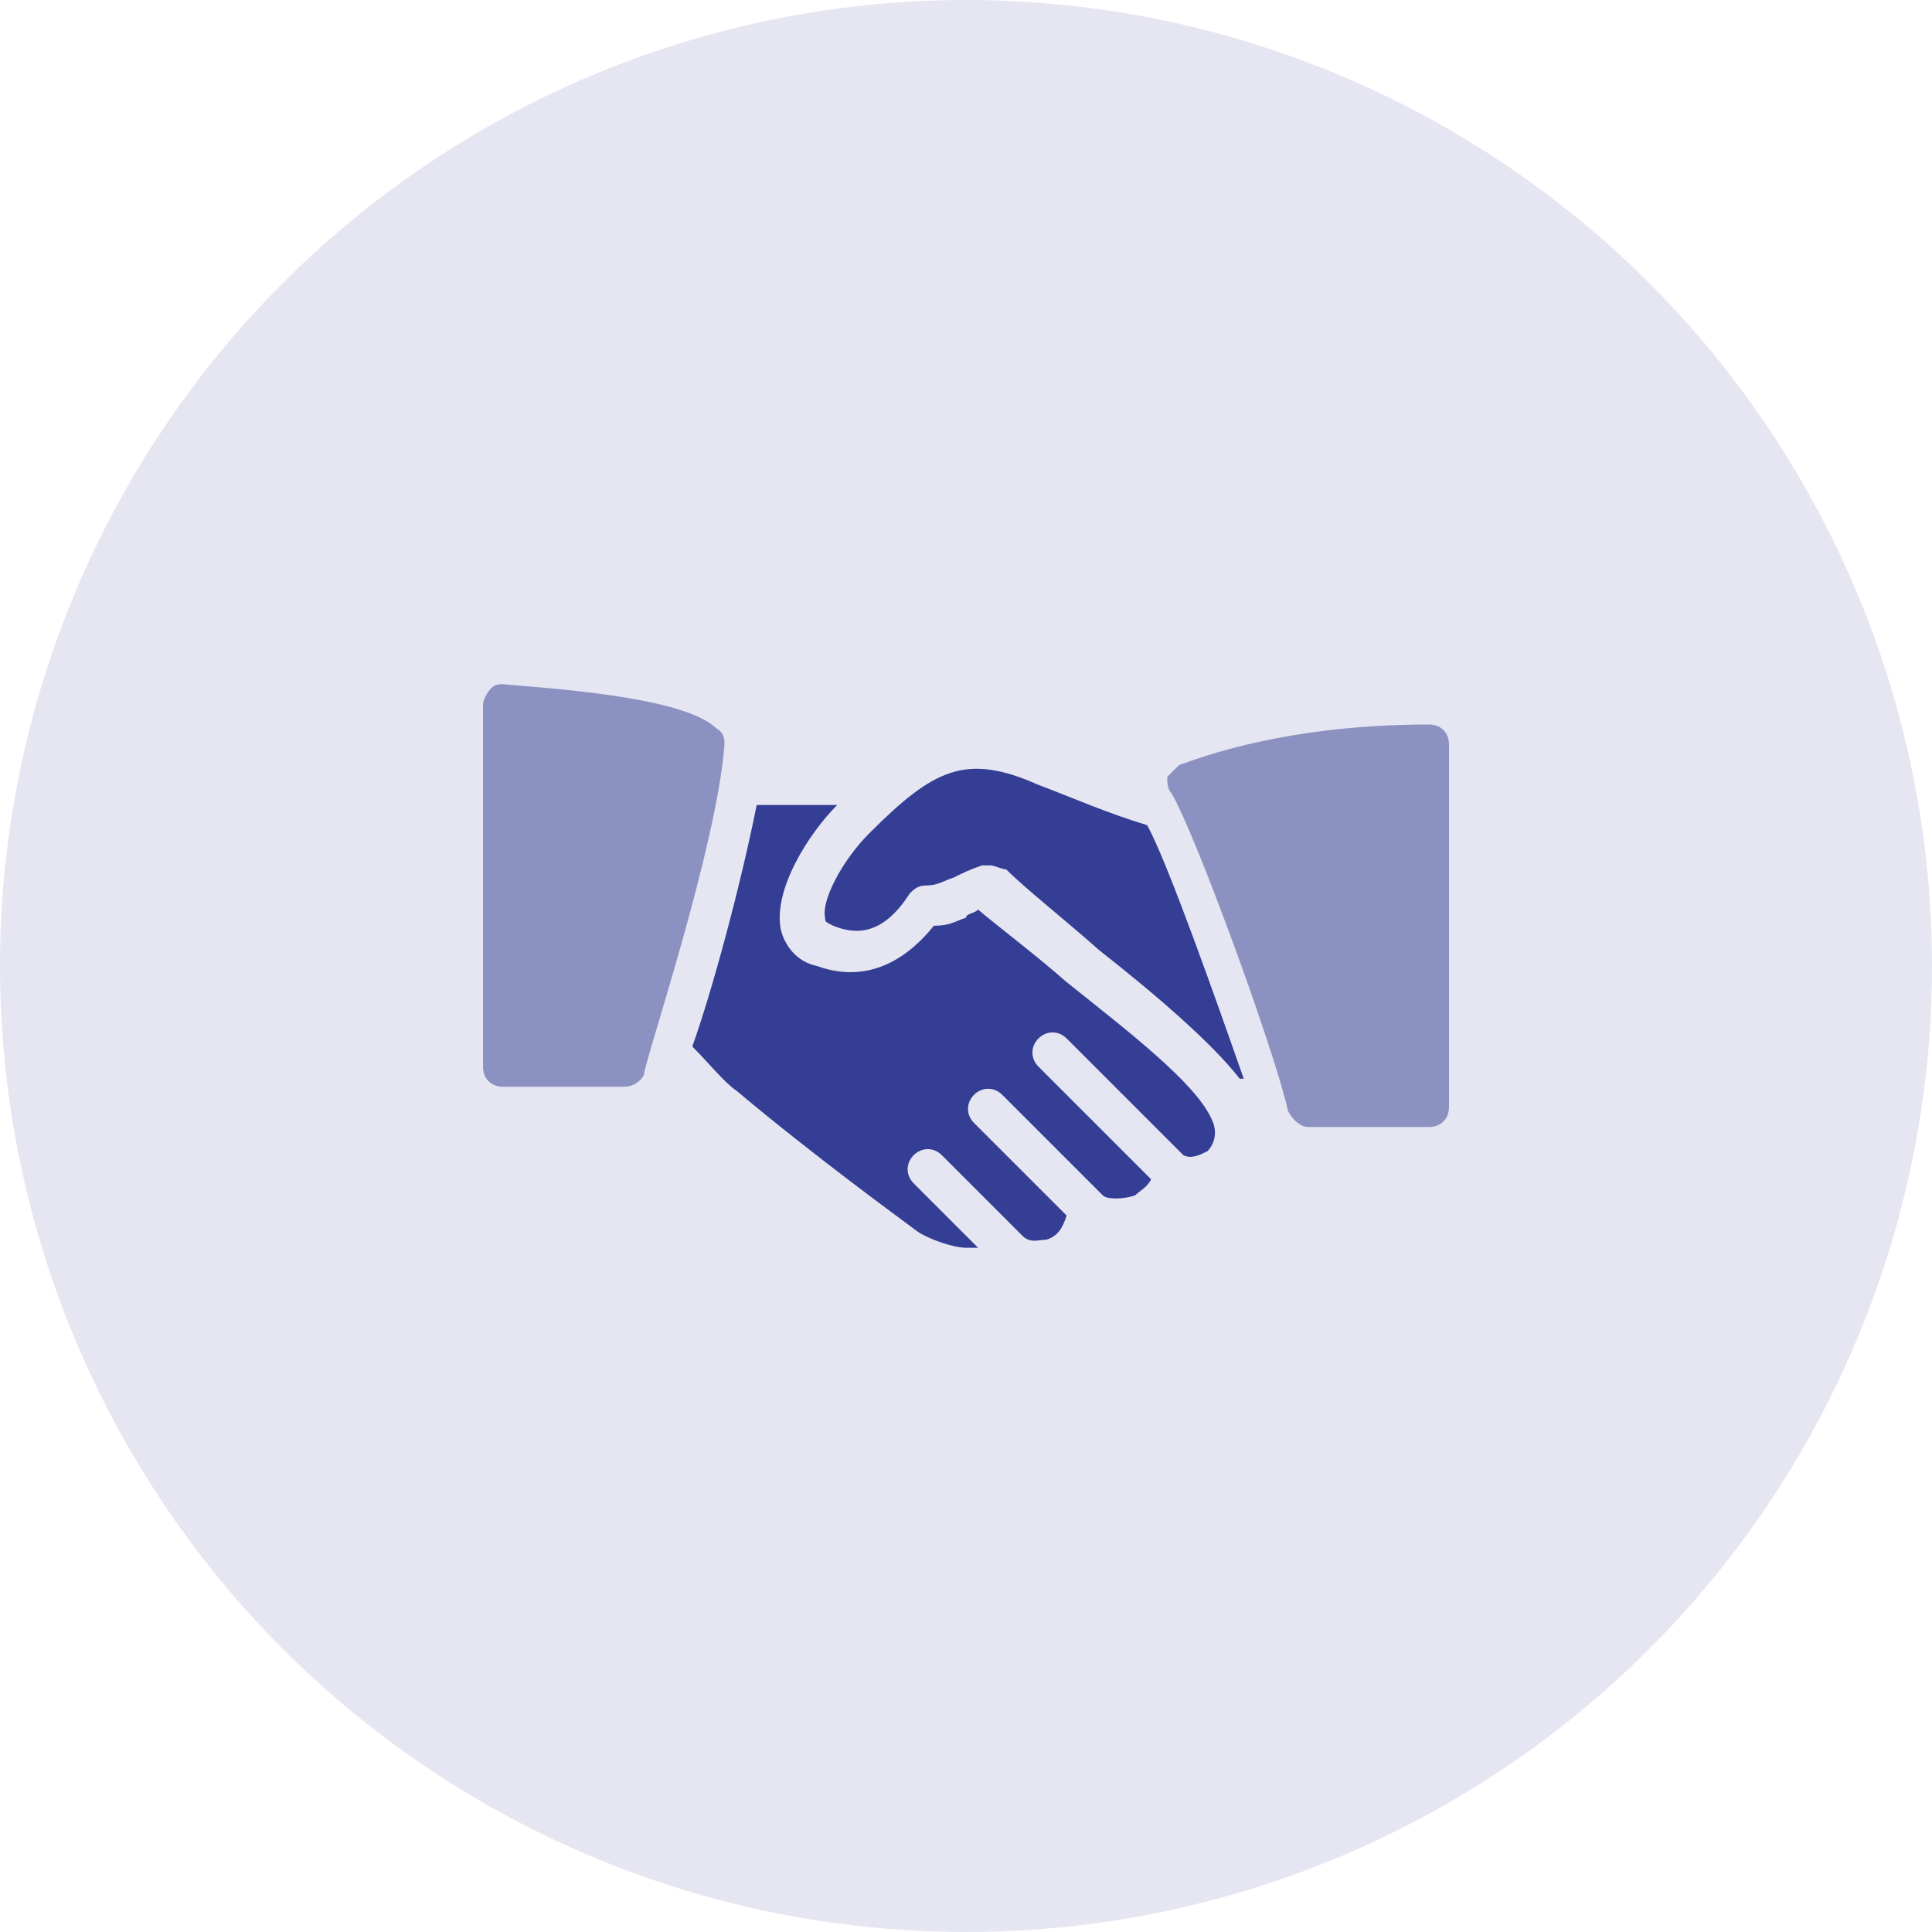
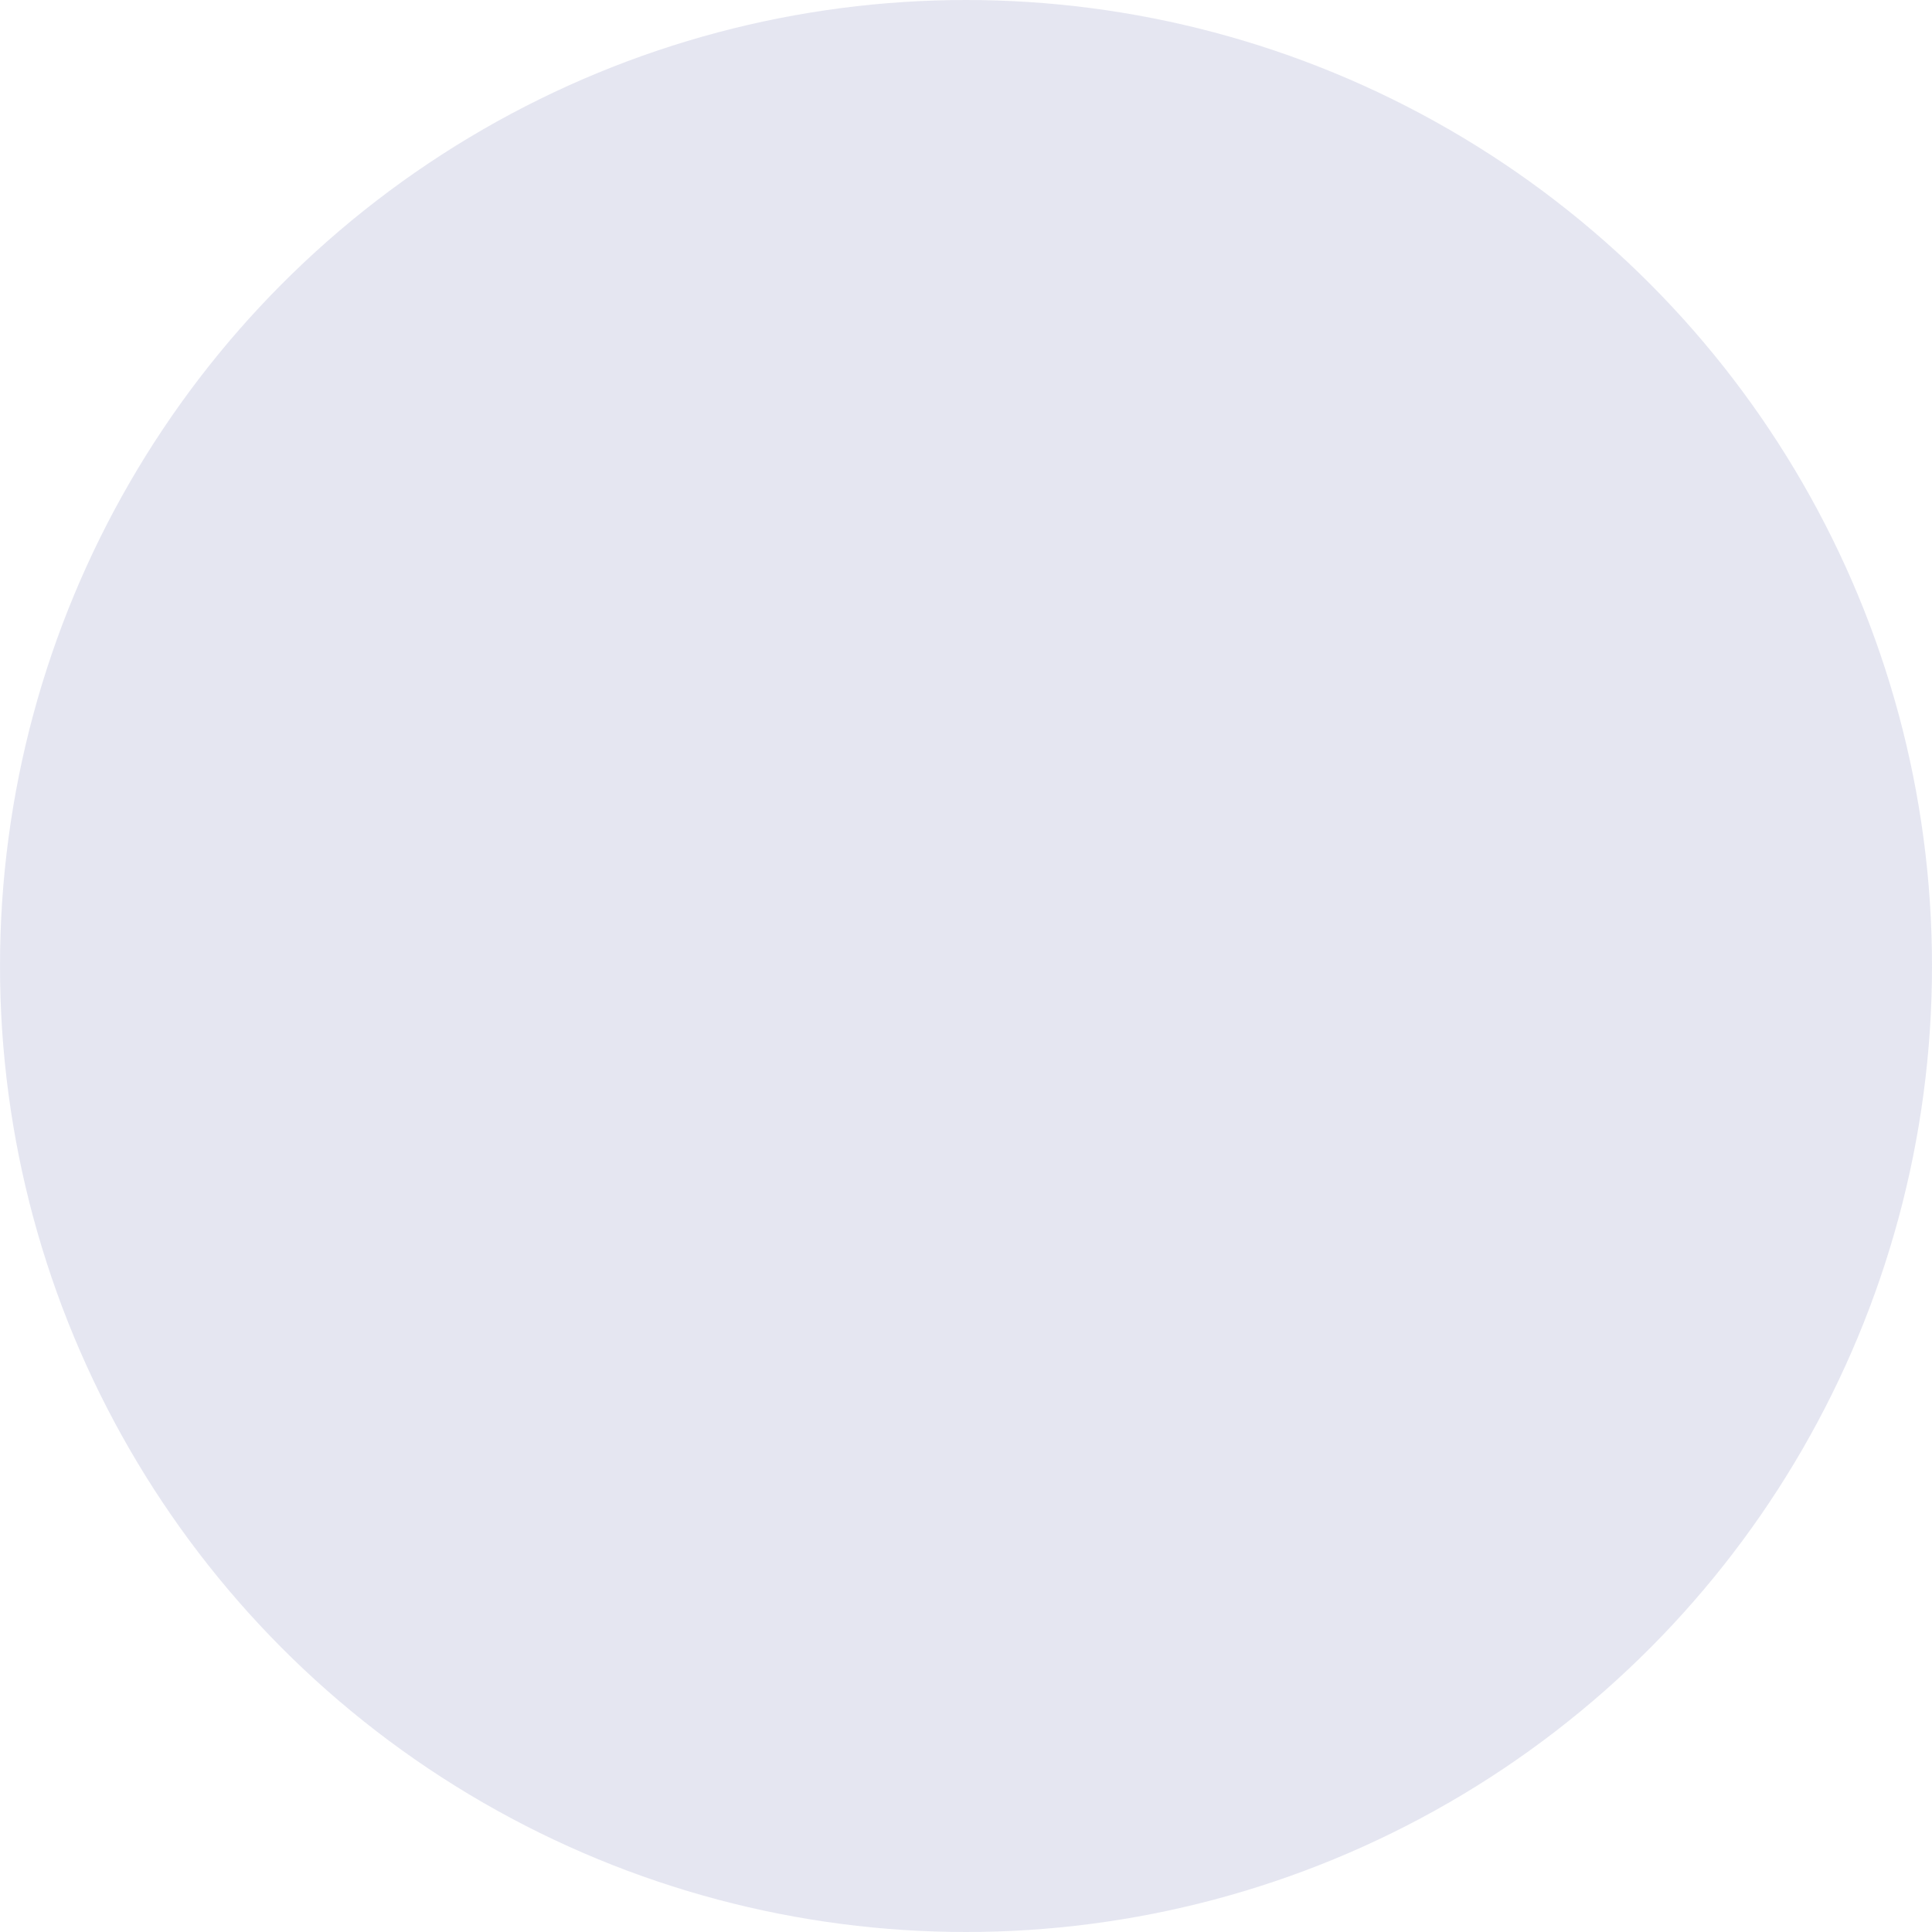
<svg xmlns="http://www.w3.org/2000/svg" width="80" height="80" viewBox="0 0 80 80" fill="none">
  <circle opacity="0.5" cx="40" cy="40" r="40" fill="#CCCFE4" />
  <g clip-path="url(#clip0_7_8565)">
-     <path opacity="0.5" d="M29.667 30.167C28.333 28.833 22.667 28.5 20.833 28.333C20.667 28.333 20.5 28.333 20.333 28.5C20.167 28.667 20 29 20 29.167V44.167C20 44.667 20.333 45 20.833 45H25.833C26.167 45 26.5 44.833 26.667 44.5C26.667 44 29.667 35.167 30 30.833C30 30.667 30 30.333 29.667 30.167Z" fill="#333E94" />
-     <path d="M47.5 34.167C45.833 33.667 44.333 33 43 32.5C40 31.167 38.667 31.833 36 34.5C34.833 35.667 34 37.333 34.167 38C34.167 38.167 34.167 38.167 34.5 38.333C35.333 38.667 36.5 38.833 37.667 37C37.833 36.833 38 36.667 38.333 36.667C38.833 36.667 39 36.5 39.5 36.333C39.833 36.167 40.167 36 40.667 35.833C40.833 35.833 40.833 35.833 41 35.833C41.167 35.833 41.5 36 41.667 36C42.5 36.833 44 38 45.5 39.333C47.833 41.167 50.167 43.167 51.333 44.667H51.5C50.333 41.333 48.333 35.667 47.5 34.167Z" fill="#333E94" />
-     <path opacity="0.5" d="M59.167 30C52.667 30 49 31.667 48.833 31.667C48.667 31.833 48.5 32 48.333 32.167C48.333 32.333 48.333 32.667 48.5 32.833C49.5 34.5 52.833 43.667 53.333 46C53.5 46.333 53.833 46.667 54.167 46.667H59.167C59.667 46.667 60 46.333 60 45.833V30.833C60 30.333 59.667 30 59.167 30Z" fill="#333E94" />
-     <path d="M50.167 46.333C49.5 44.833 46.667 42.667 44.167 40.667C42.833 39.5 41.5 38.5 40.5 37.667C40.333 37.833 40 37.833 40 38C39.5 38.167 39.333 38.333 38.667 38.333C37.333 40 35.667 40.667 33.833 40C33 39.833 32.5 39.167 32.333 38.5C32 36.833 33.5 34.5 34.667 33.333H31.333C30.667 36.667 29.5 41 28.667 43.333C29.333 44 30 44.833 30.5 45.167C33.667 47.833 37.333 50.5 38 51C38.5 51.334 39.5 51.667 40 51.667C40.167 51.667 40.333 51.667 40.5 51.667L37.833 49C37.5 48.667 37.5 48.167 37.833 47.833C38.167 47.5 38.667 47.5 39 47.833L42.333 51.167C42.667 51.5 43 51.333 43.333 51.333C43.833 51.167 44 50.833 44.167 50.333L40.333 46.5C40 46.167 40 45.667 40.333 45.333C40.667 45 41.167 45 41.5 45.333L45.667 49.5C45.833 49.667 46.5 49.667 47 49.5C47.167 49.333 47.5 49.167 47.667 48.833L43 44.167C42.667 43.833 42.667 43.333 43 43C43.333 42.667 43.833 42.667 44.167 43L49 47.833C49.333 48 49.667 47.833 50 47.667C50.167 47.5 50.5 47 50.167 46.333Z" fill="#333E94" />
-   </g>
+     </g>
  <defs>
    <clipPath id="clip0_7_8565">
-       <rect width="40" height="40" fill="white" transform="translate(20 20)" />
-     </clipPath>
+       </clipPath>
  </defs>
</svg>